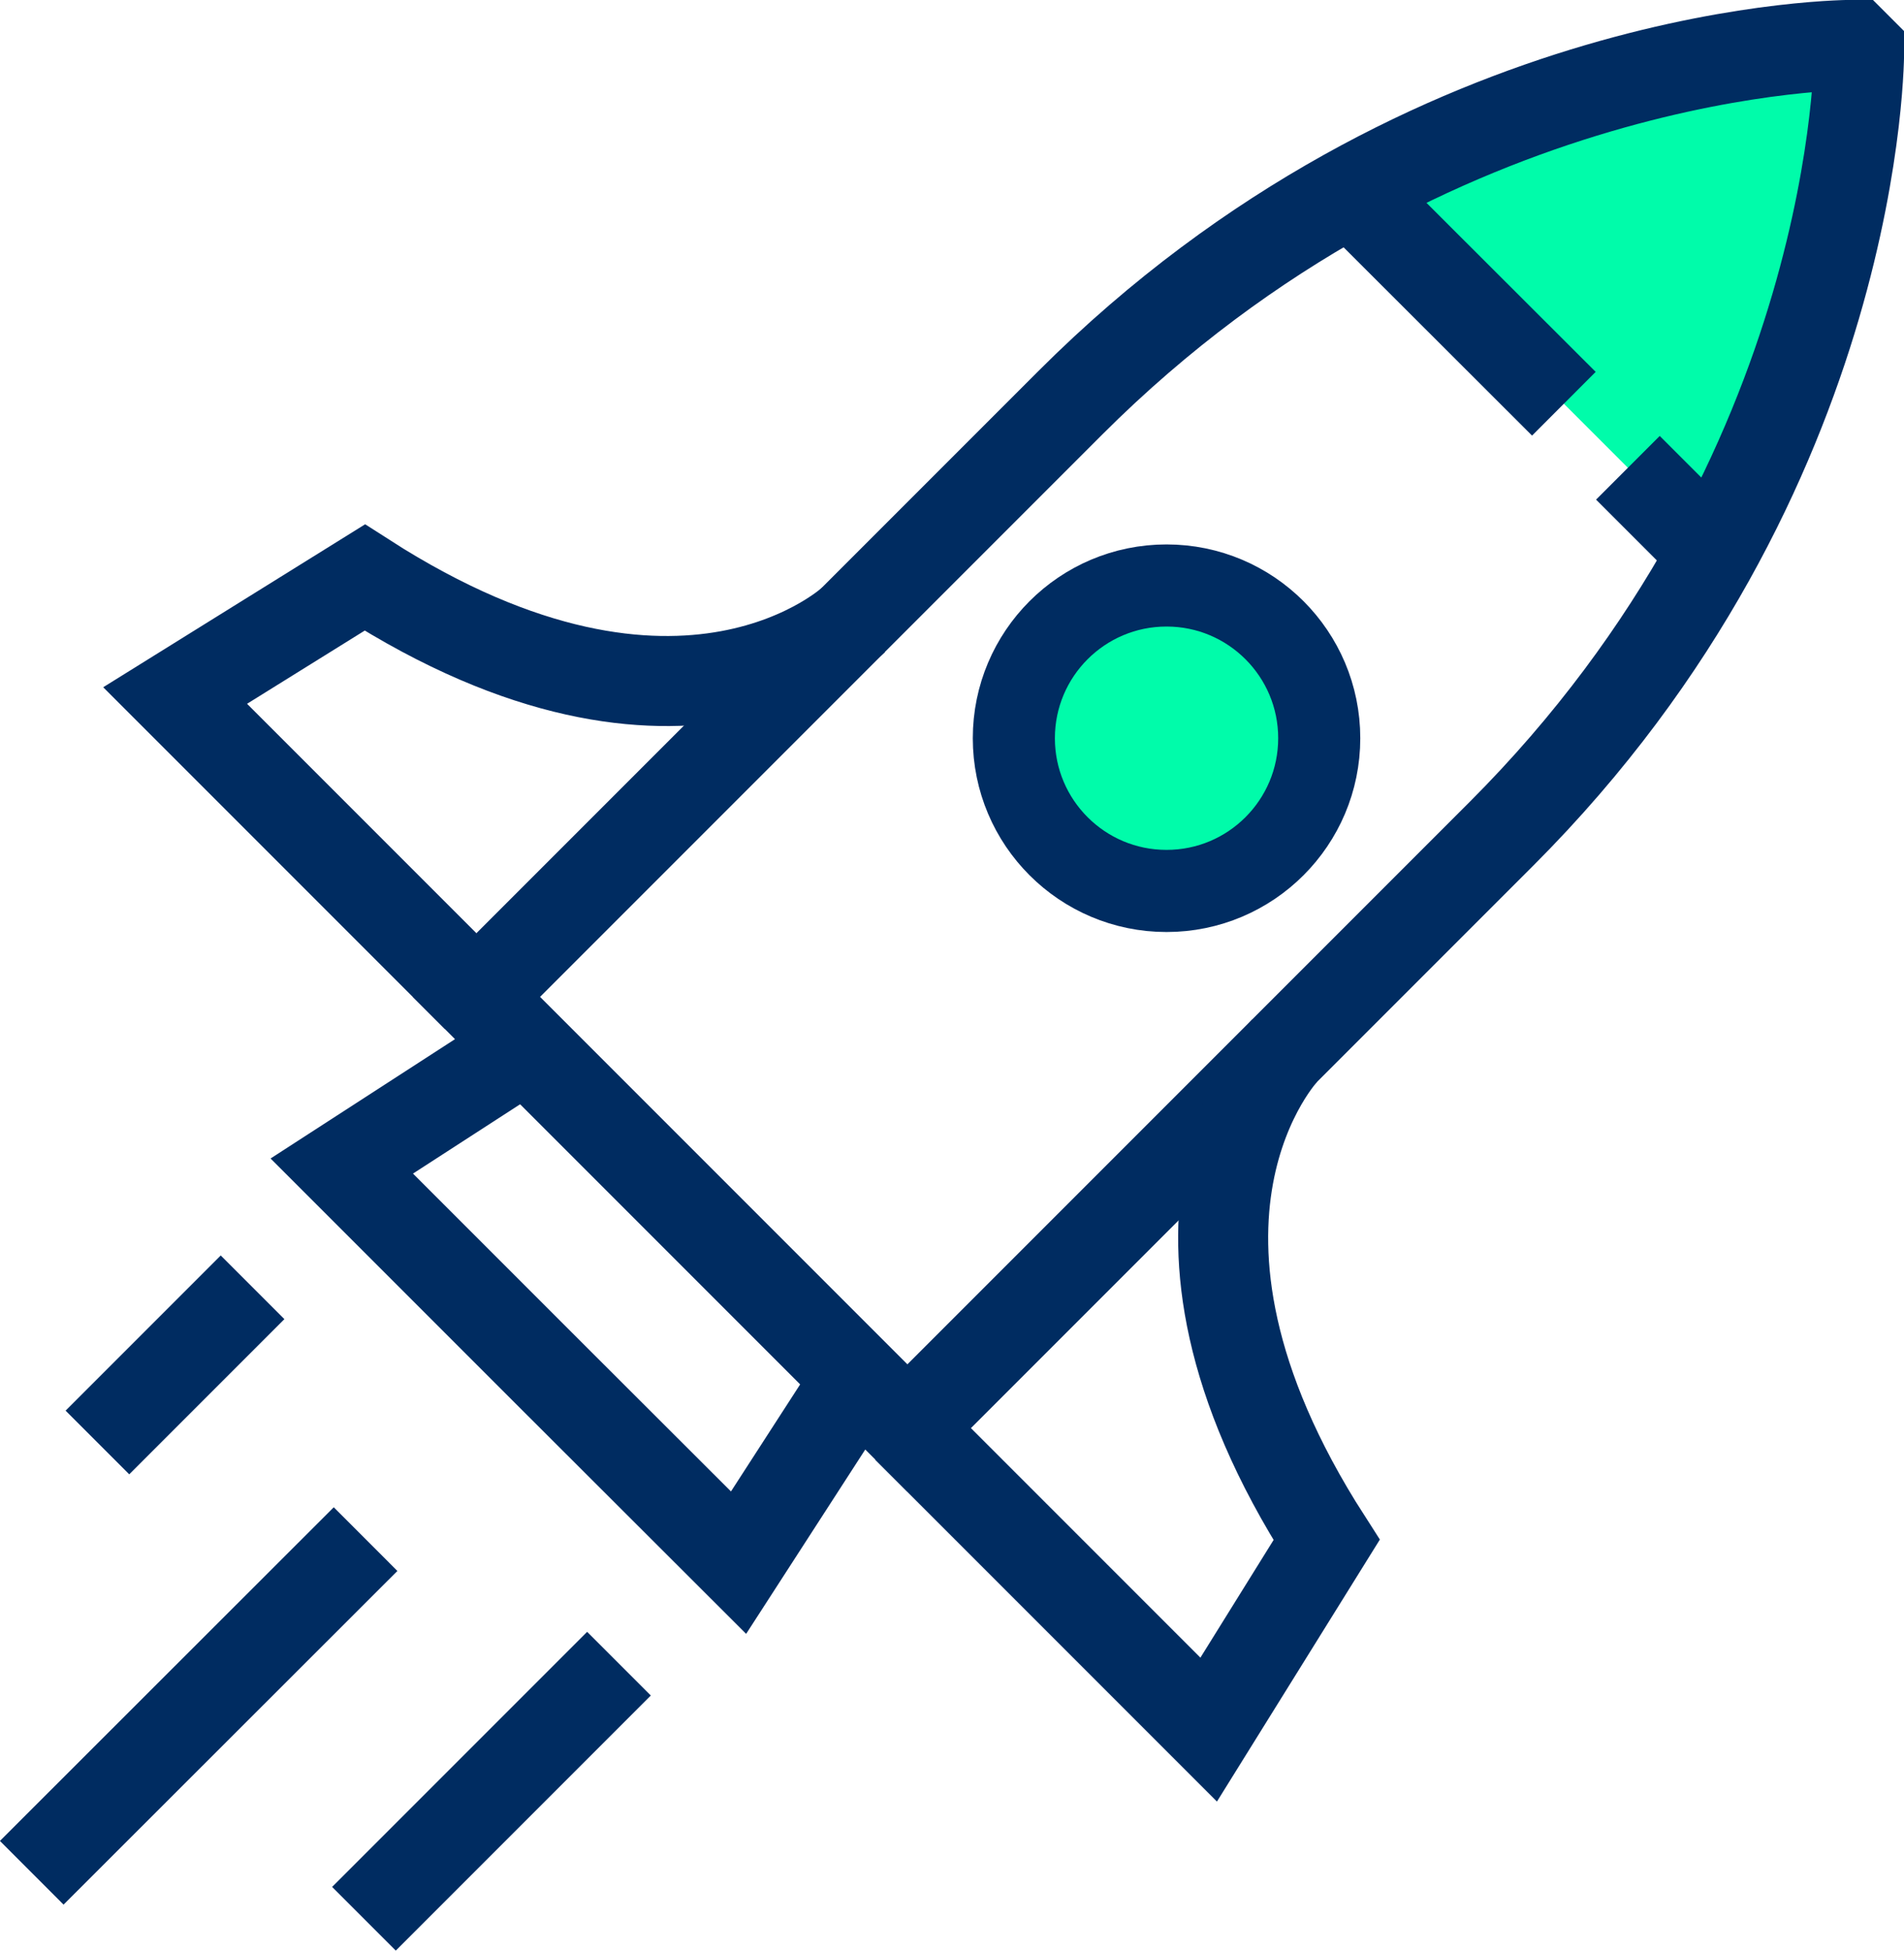
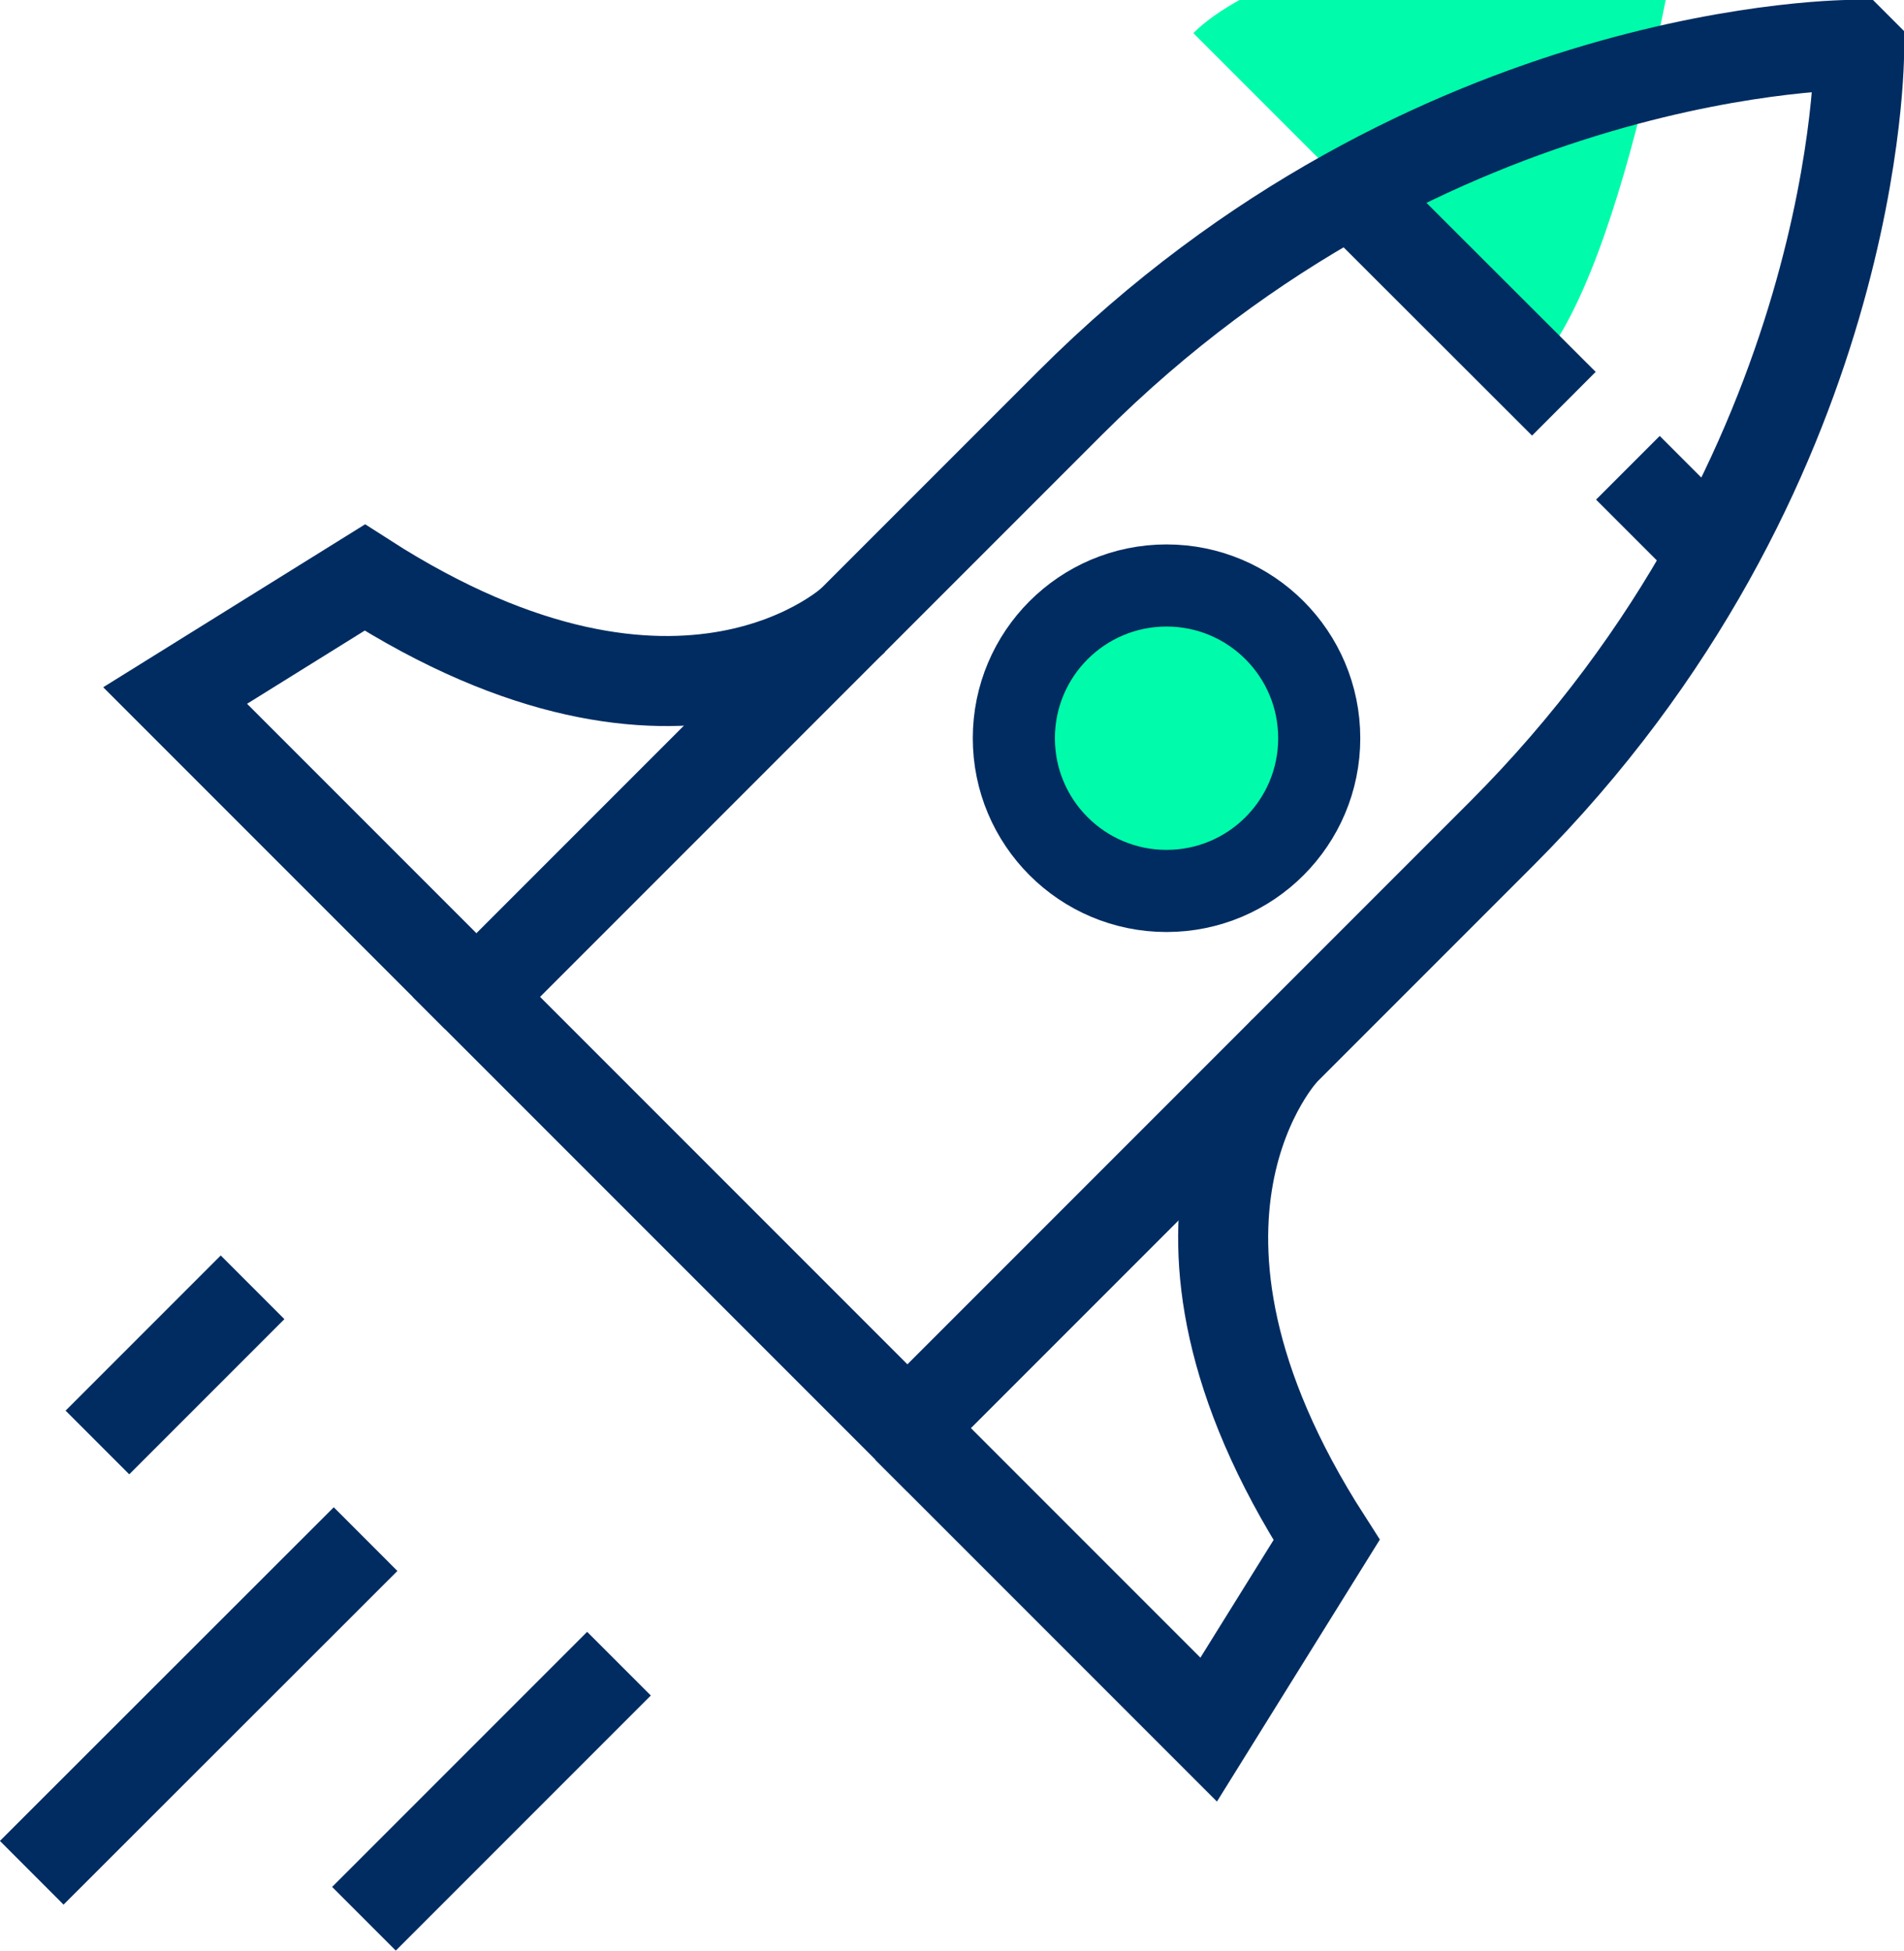
<svg xmlns="http://www.w3.org/2000/svg" id="_Слой_1" data-name="Слой 1" version="1.1" viewBox="0 0 69.58 71.27">
  <defs>
    <style> .cls-1 { stroke-width: 0px; } .cls-1, .cls-2 { fill: #00fcaa; } .cls-2 { stroke-width: 3px; } .cls-2, .cls-3 { stroke: #002c61; } .cls-3 { fill: none; stroke-width: 3.29px; } </style>
  </defs>
-   <path class="cls-1" d="M55.99,13.59s1.64,1.64,6.19,6.19c3.58-3.58,5.67-18.05,5.67-18.05,0,0-14.47,2.08-18.05,5.67,4.55,4.55,6.19,6.19,6.19,6.19" />
+   <path class="cls-1" d="M55.99,13.59c3.58-3.58,5.67-18.05,5.67-18.05,0,0-14.47,2.08-18.05,5.67,4.55,4.55,6.19,6.19,6.19,6.19" />
  <path class="cls-3" d="M67.76,1.64s-15.44-.12-28.64,13.07l-21.71,21.71,7.78,7.78.19.19,7.78,7.78,21.71-21.71c13.19-13.19,13.07-28.64,13.07-28.64l-.09-.09-.09-.09Z" />
  <path class="cls-3" d="M46.94,38.39s-5.95,6.21,1.54,17.87l-4.31,6.93-11.02-11.02" />
  <path class="cls-3" d="M31.2,22.64s-6.21,5.95-17.87-1.54l-6.93,4.31,11.02,11.02" />
-   <polyline class="cls-3" points="31.34 50.36 26.99 57.09 19.74 49.85 12.49 42.6 19.23 38.24" />
  <circle class="cls-2" cx="42.63" cy="26.97" r="5.58" />
  <g>
    <line class="cls-3" x1="49.17" y1="6.78" x2="57.15" y2="14.75" />
    <line class="cls-3" x1="59.49" y1="17.09" x2="62.81" y2="20.41" />
  </g>
  <line class="cls-3" x1="9.23" y1="47.03" x2="3.56" y2="52.7" />
  <line class="cls-3" x1="13.36" y1="56.23" x2="1.16" y2="68.42" />
  <line class="cls-3" x1="22.62" y1="60.78" x2="13.3" y2="70.1" />
</svg>